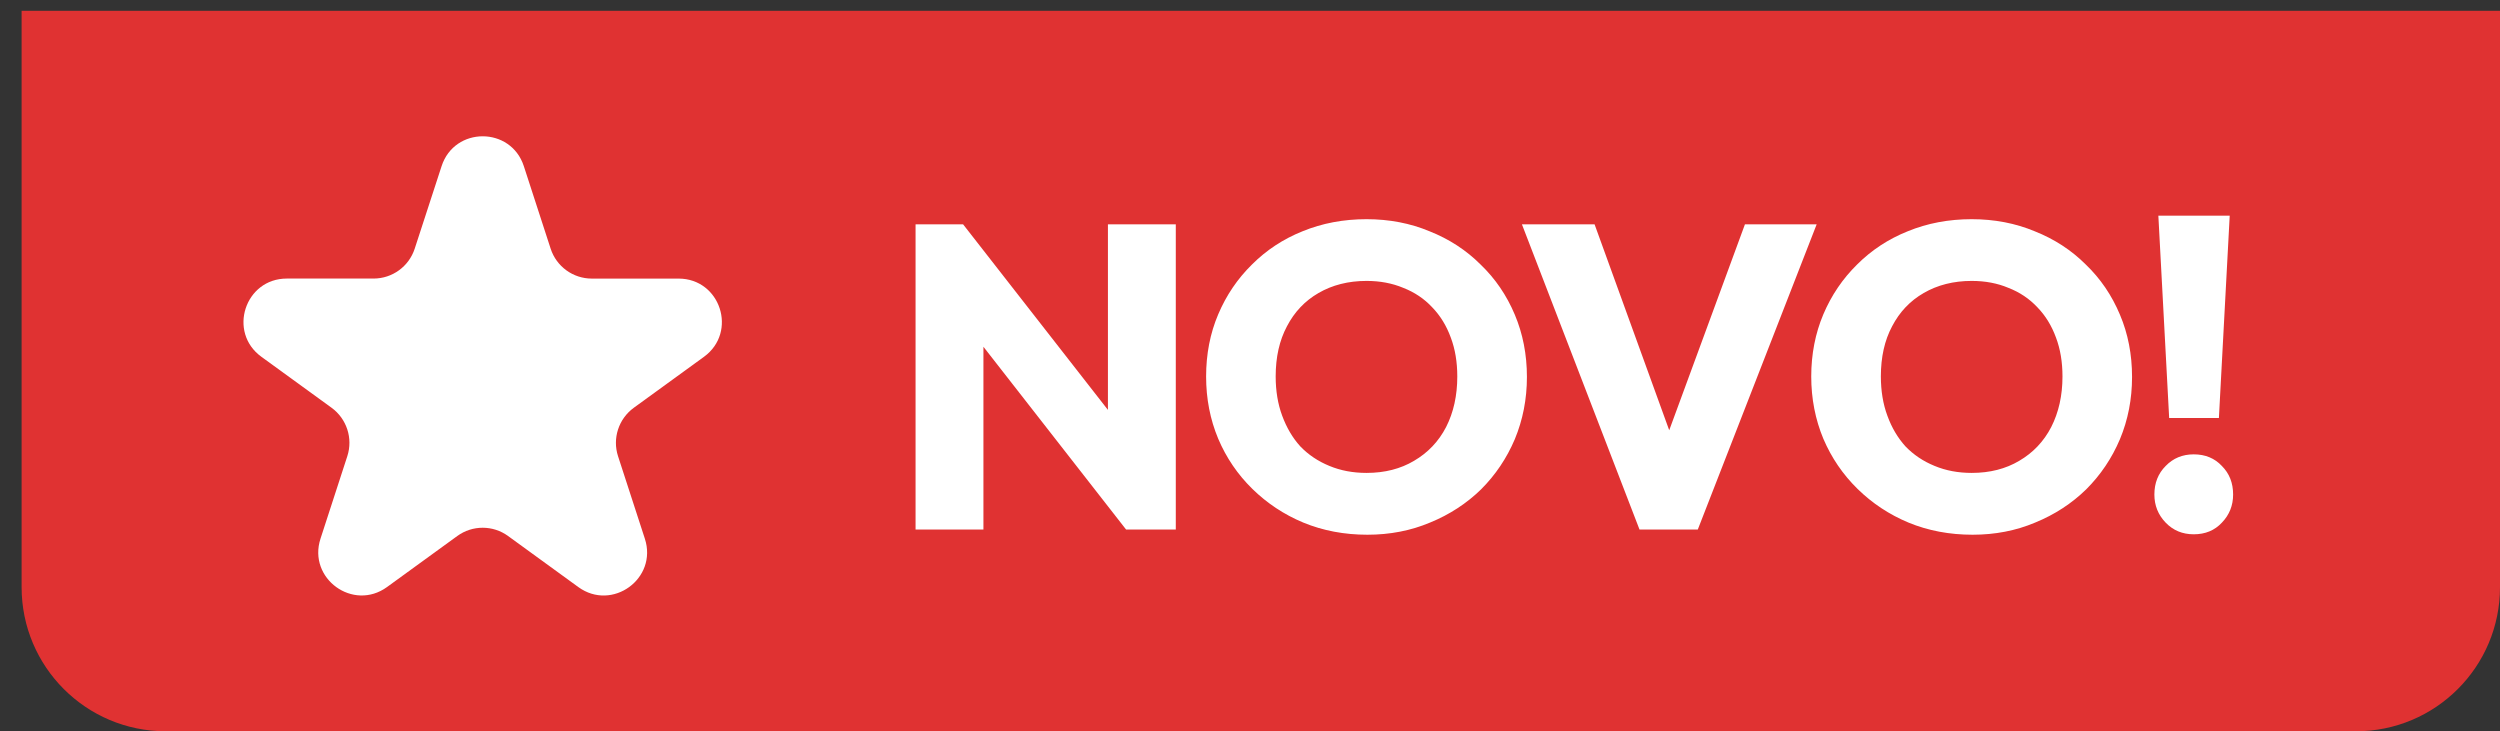
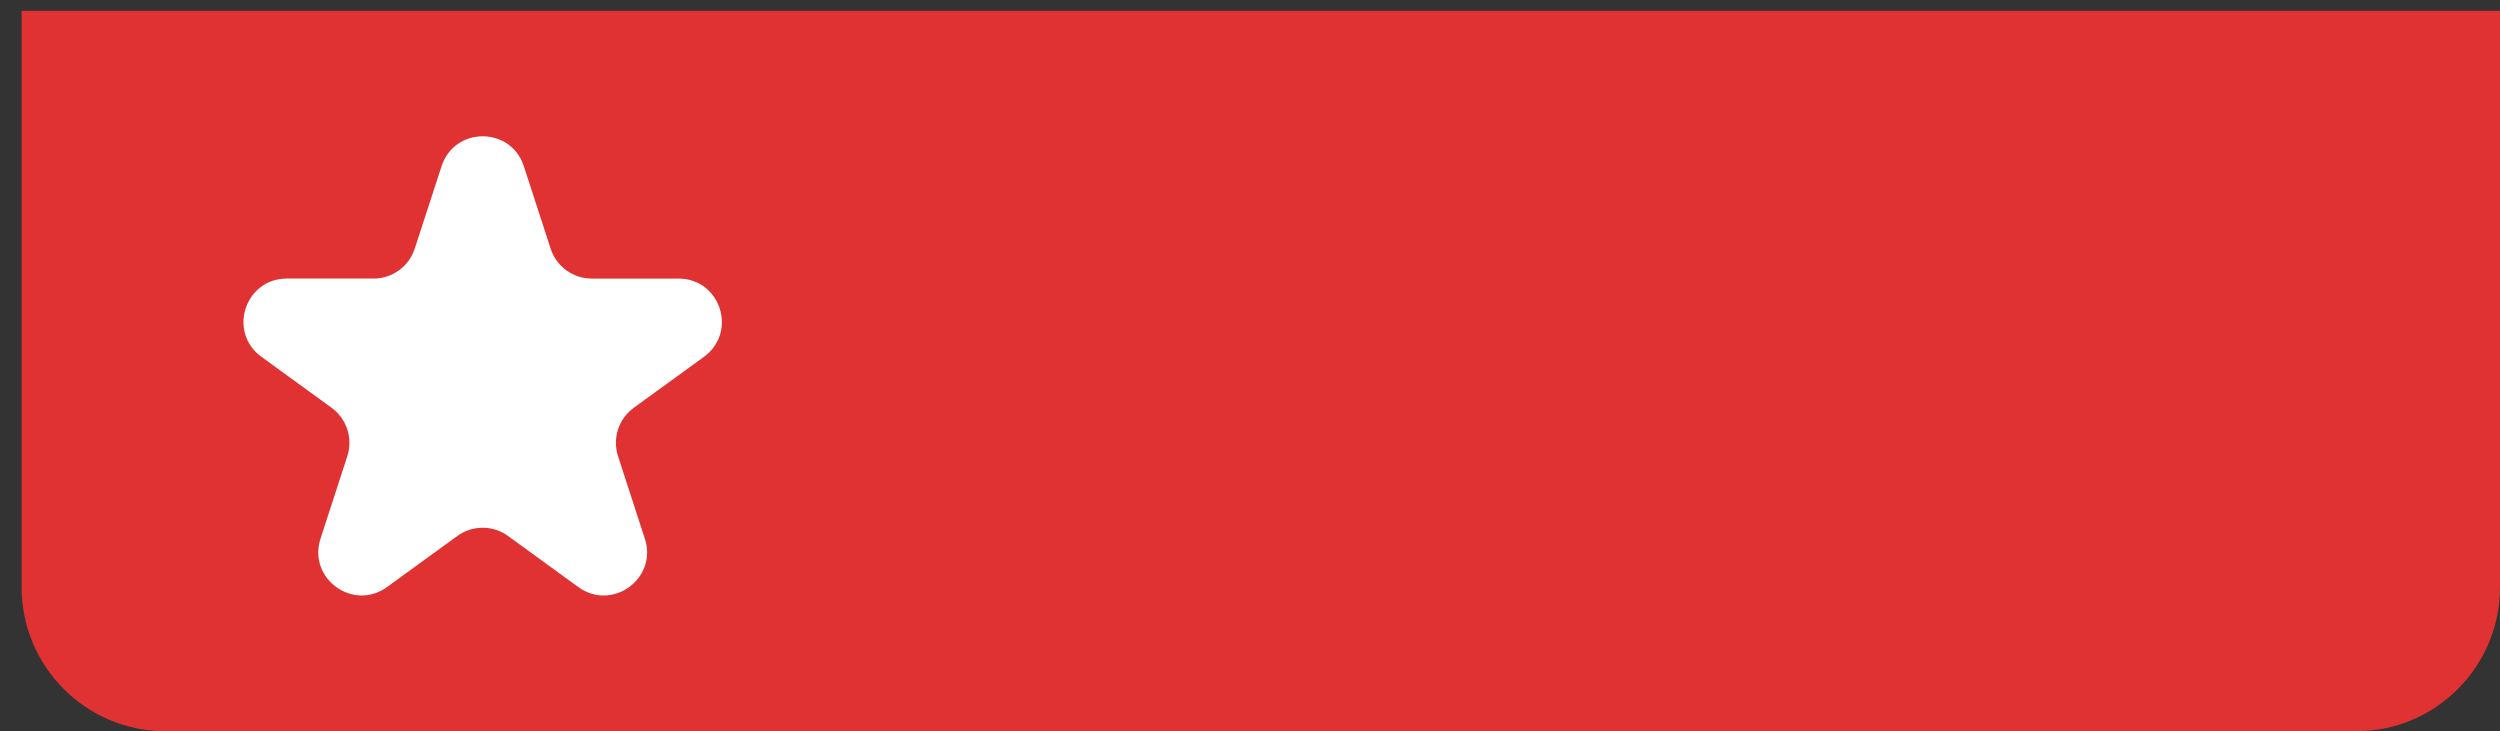
<svg xmlns="http://www.w3.org/2000/svg" version="1.1" id="Layer_1" x="0px" y="0px" width="86.75px" height="25.375px" viewBox="0 0 86.75 25.375" enable-background="new 0 0 86.75 25.375" xml:space="preserve">
  <rect x="0" y="0" width="86.75" height="25.375" fill="#333333" stroke="none" />
  <path fill="#E03232" d="M0.75,0.375h86v20c0,2.762-2.238,5-5,5h-76c-2.761,0-5-2.238-5-5V0.375z" />
  <path fill="#FFFFFF" d="M15.323,5.766c0.449-1.382,2.404-1.382,2.854,0l0.931,2.865c0.201,0.617,0.777,1.036,1.427,1.036h3.012  c1.453,0,2.057,1.858,0.881,2.714l-2.437,1.77c-0.525,0.384-0.746,1.061-0.545,1.679l0.931,2.864  c0.449,1.382-1.133,2.531-2.309,1.677L17.631,18.6c-0.526-0.383-1.238-0.383-1.764,0L13.43,20.37  c-1.176,0.854-2.757-0.295-2.309-1.677l0.931-2.864c0.201-0.618-0.02-1.295-0.545-1.679l-2.437-1.77  c-1.176-0.854-0.571-2.714,0.881-2.714h3.012c0.65,0,1.226-0.419,1.427-1.036L15.323,5.766z" />
-   <path fill="#FFFFFF" d="M31.77,18.375V7.785h1.65L34.125,9.9v8.475H31.77z M39.075,18.375l-6.24-7.995l0.585-2.595l6.24,7.995  L39.075,18.375z M39.075,18.375l-0.63-2.115V7.785H40.8v10.59H39.075z M47.449,18.555c-0.801,0-1.54-0.14-2.221-0.42  c-0.67-0.279-1.26-0.67-1.771-1.17c-0.51-0.5-0.905-1.08-1.185-1.74c-0.28-0.67-0.42-1.39-0.42-2.16c0-0.778,0.14-1.5,0.42-2.158  c0.28-0.66,0.67-1.235,1.17-1.727c0.5-0.5,1.084-0.885,1.755-1.154c0.68-0.279,1.42-0.42,2.221-0.42c0.789,0,1.521,0.141,2.188,0.42  c0.681,0.271,1.271,0.654,1.771,1.154c0.511,0.49,0.905,1.07,1.187,1.74c0.278,0.66,0.42,1.38,0.42,2.16  c0,0.77-0.142,1.49-0.42,2.16c-0.28,0.66-0.67,1.24-1.17,1.74c-0.5,0.488-1.09,0.875-1.771,1.153  C48.954,18.415,48.229,18.555,47.449,18.555z M47.42,16.41c0.629,0,1.18-0.141,1.648-0.42c0.479-0.28,0.852-0.67,1.111-1.17  c0.26-0.51,0.389-1.096,0.389-1.756c0-0.5-0.074-0.949-0.226-1.351c-0.149-0.409-0.364-0.76-0.645-1.05  c-0.279-0.3-0.615-0.523-1.005-0.675c-0.381-0.16-0.807-0.24-1.274-0.24c-0.631,0-1.187,0.142-1.666,0.42  c-0.47,0.271-0.834,0.655-1.095,1.155c-0.26,0.488-0.391,1.068-0.391,1.738c0,0.5,0.074,0.955,0.226,1.365s0.358,0.766,0.63,1.065  c0.279,0.29,0.615,0.515,1.005,0.675C46.52,16.33,46.949,16.41,47.42,16.41z M56.891,18.375l-4.08-10.59h2.521l3.104,8.564H57.4  l3.149-8.564h2.489l-4.125,10.59H56.891z M68.449,18.555c-0.801,0-1.541-0.14-2.221-0.42c-0.67-0.279-1.261-0.67-1.771-1.17  s-0.905-1.08-1.187-1.74c-0.278-0.67-0.42-1.39-0.42-2.16c0-0.778,0.142-1.5,0.42-2.158c0.28-0.66,0.67-1.235,1.17-1.727  c0.5-0.5,1.086-0.885,1.757-1.154c0.68-0.279,1.42-0.42,2.219-0.42c0.791,0,1.521,0.141,2.19,0.42  c0.681,0.271,1.271,0.654,1.771,1.154c0.511,0.49,0.904,1.07,1.185,1.74c0.28,0.66,0.42,1.38,0.42,2.16c0,0.77-0.14,1.49-0.42,2.16  c-0.279,0.66-0.67,1.24-1.17,1.74c-0.5,0.488-1.09,0.875-1.771,1.153C69.953,18.415,69.229,18.555,68.449,18.555z M68.418,16.41  c0.631,0,1.182-0.141,1.65-0.42c0.479-0.28,0.85-0.67,1.109-1.17c0.26-0.51,0.391-1.096,0.391-1.756c0-0.5-0.074-0.949-0.226-1.351  c-0.149-0.409-0.364-0.76-0.645-1.05c-0.281-0.3-0.615-0.523-1.007-0.675c-0.379-0.16-0.805-0.24-1.274-0.24  c-0.629,0-1.185,0.142-1.664,0.42c-0.471,0.271-0.836,0.655-1.096,1.155c-0.261,0.488-0.39,1.068-0.39,1.738  c0,0.5,0.074,0.955,0.226,1.365c0.149,0.41,0.358,0.766,0.629,1.065c0.28,0.29,0.614,0.515,1.006,0.675  C67.52,16.33,67.949,16.41,68.418,16.41z M75.27,14.505l-0.375-7.021h2.476l-0.375,7.021H75.27z M76.123,18.54  c-0.391,0-0.715-0.135-0.975-0.405c-0.26-0.27-0.391-0.595-0.391-0.975c0-0.4,0.131-0.73,0.391-0.99  c0.26-0.27,0.584-0.404,0.975-0.404c0.4,0,0.727,0.135,0.977,0.404c0.26,0.26,0.389,0.59,0.389,0.99c0,0.38-0.129,0.705-0.389,0.975  C76.85,18.405,76.523,18.54,76.123,18.54z" />
</svg>